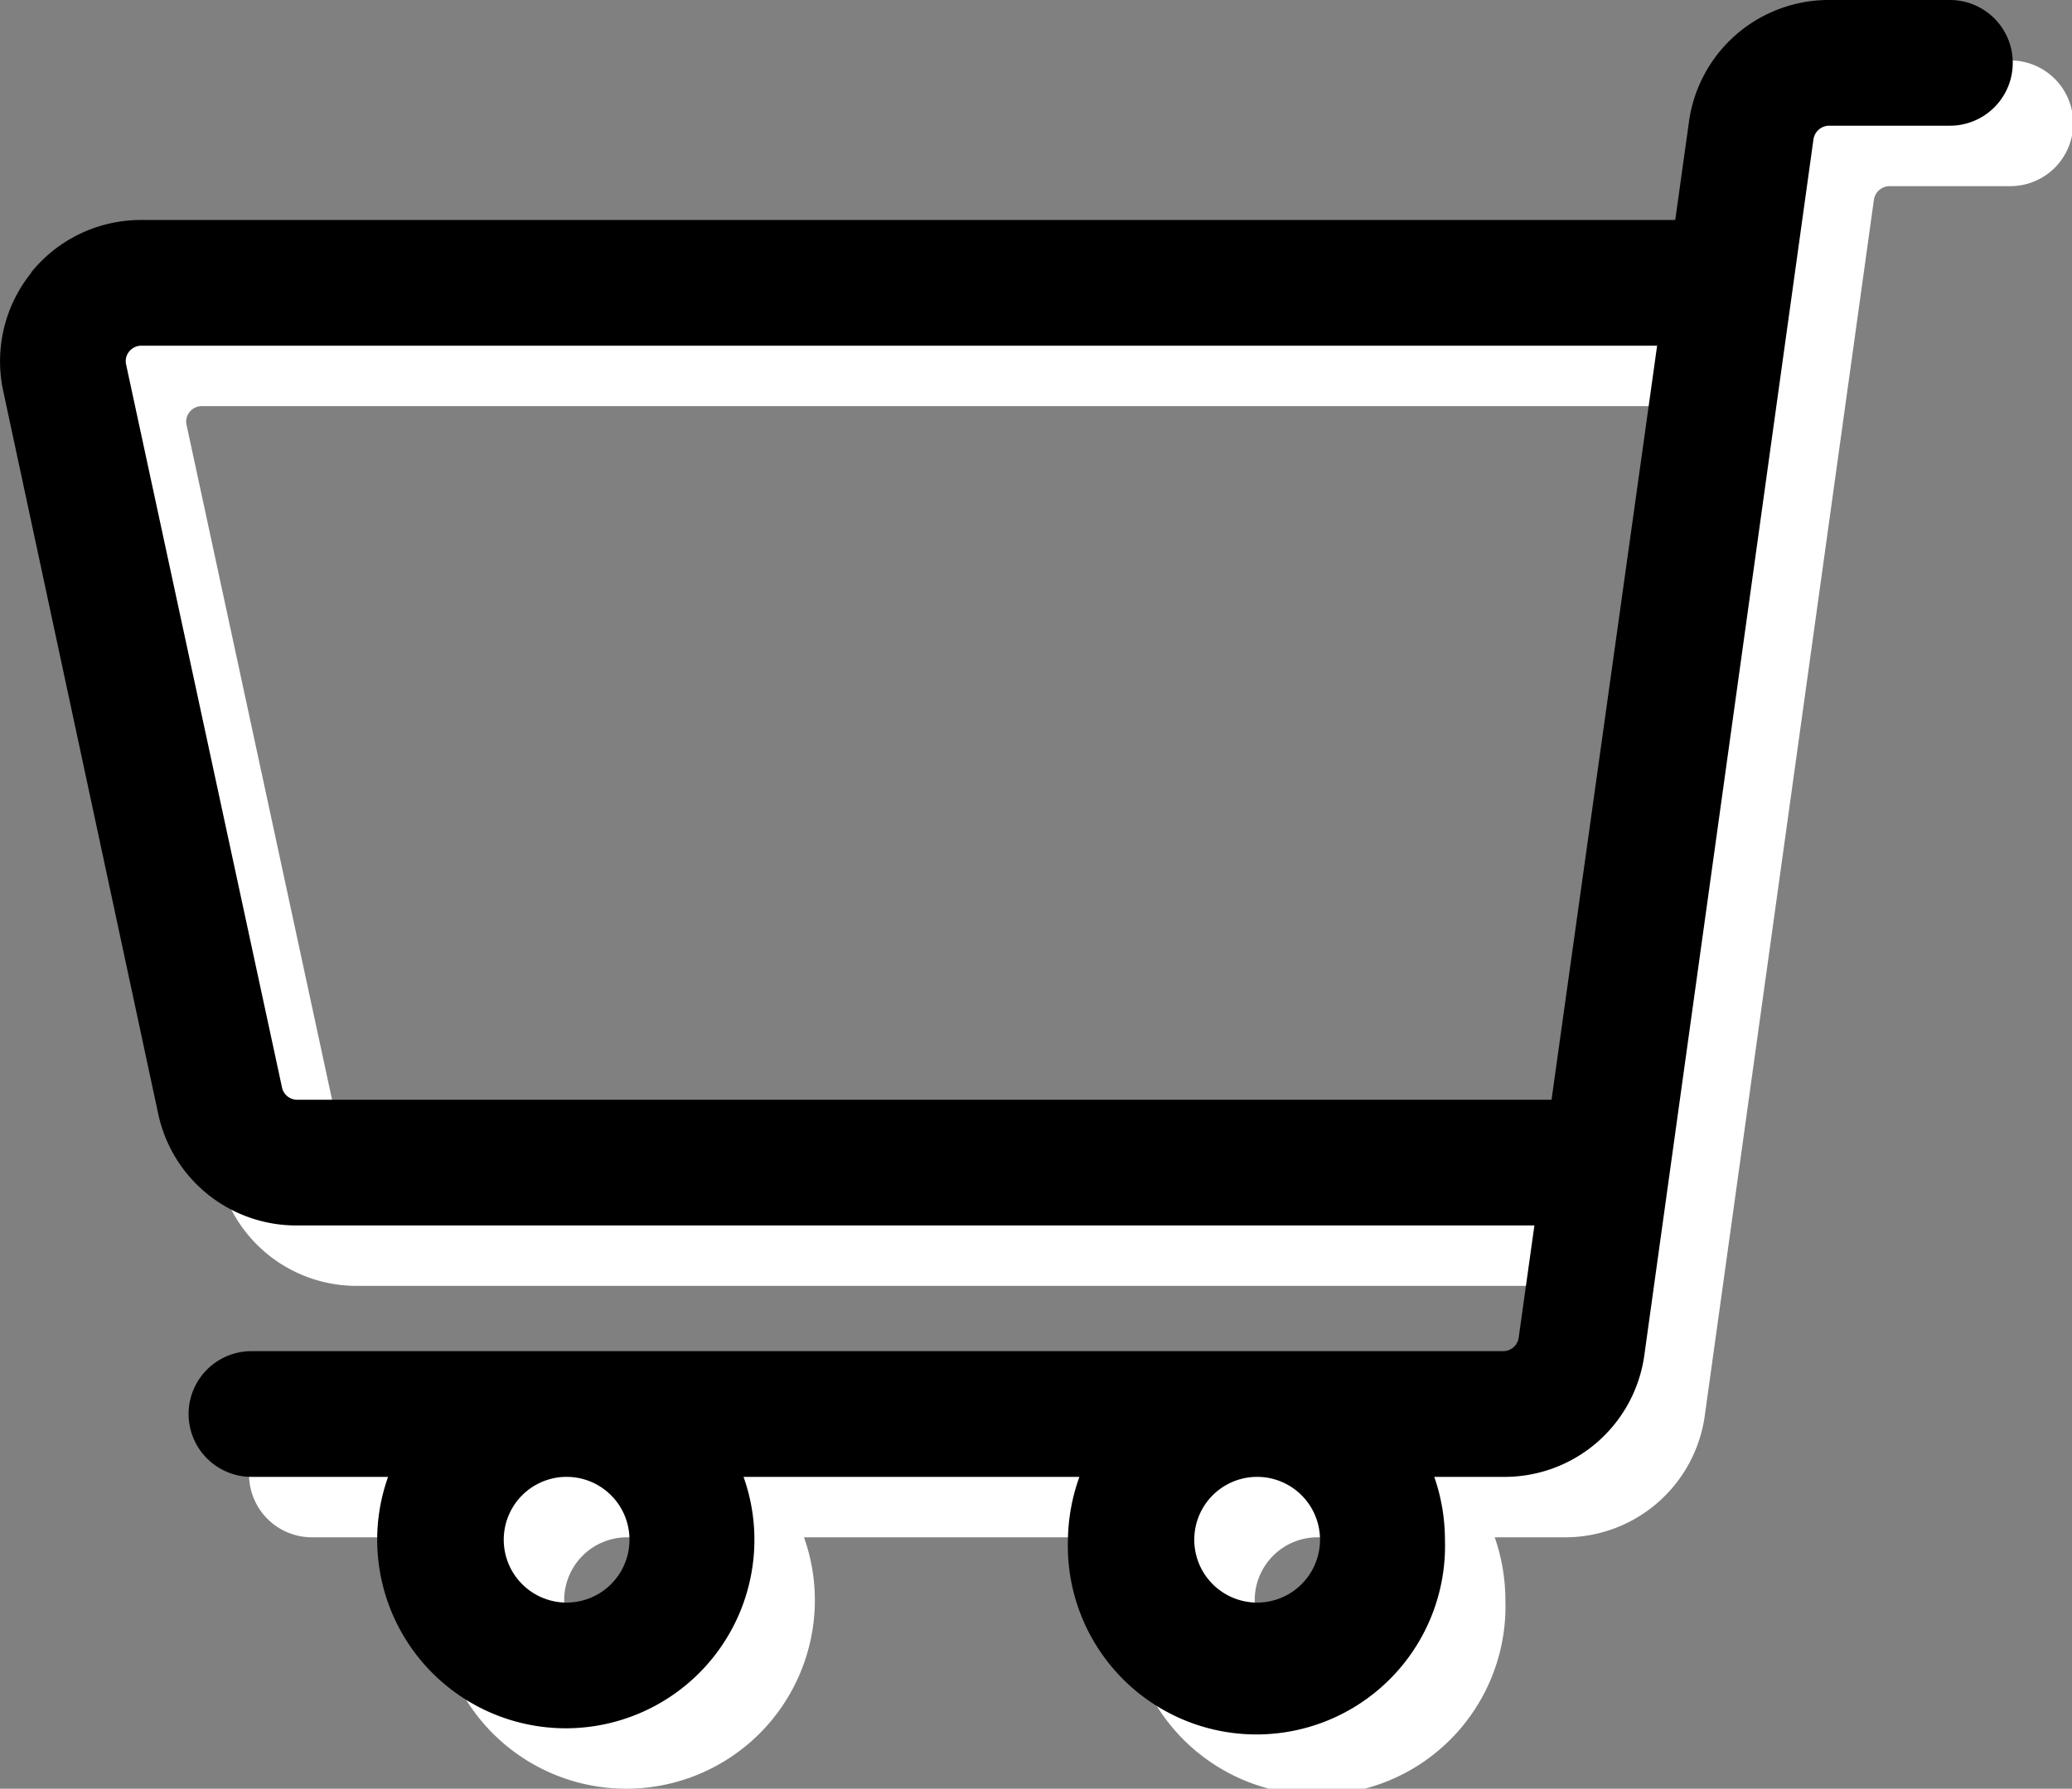
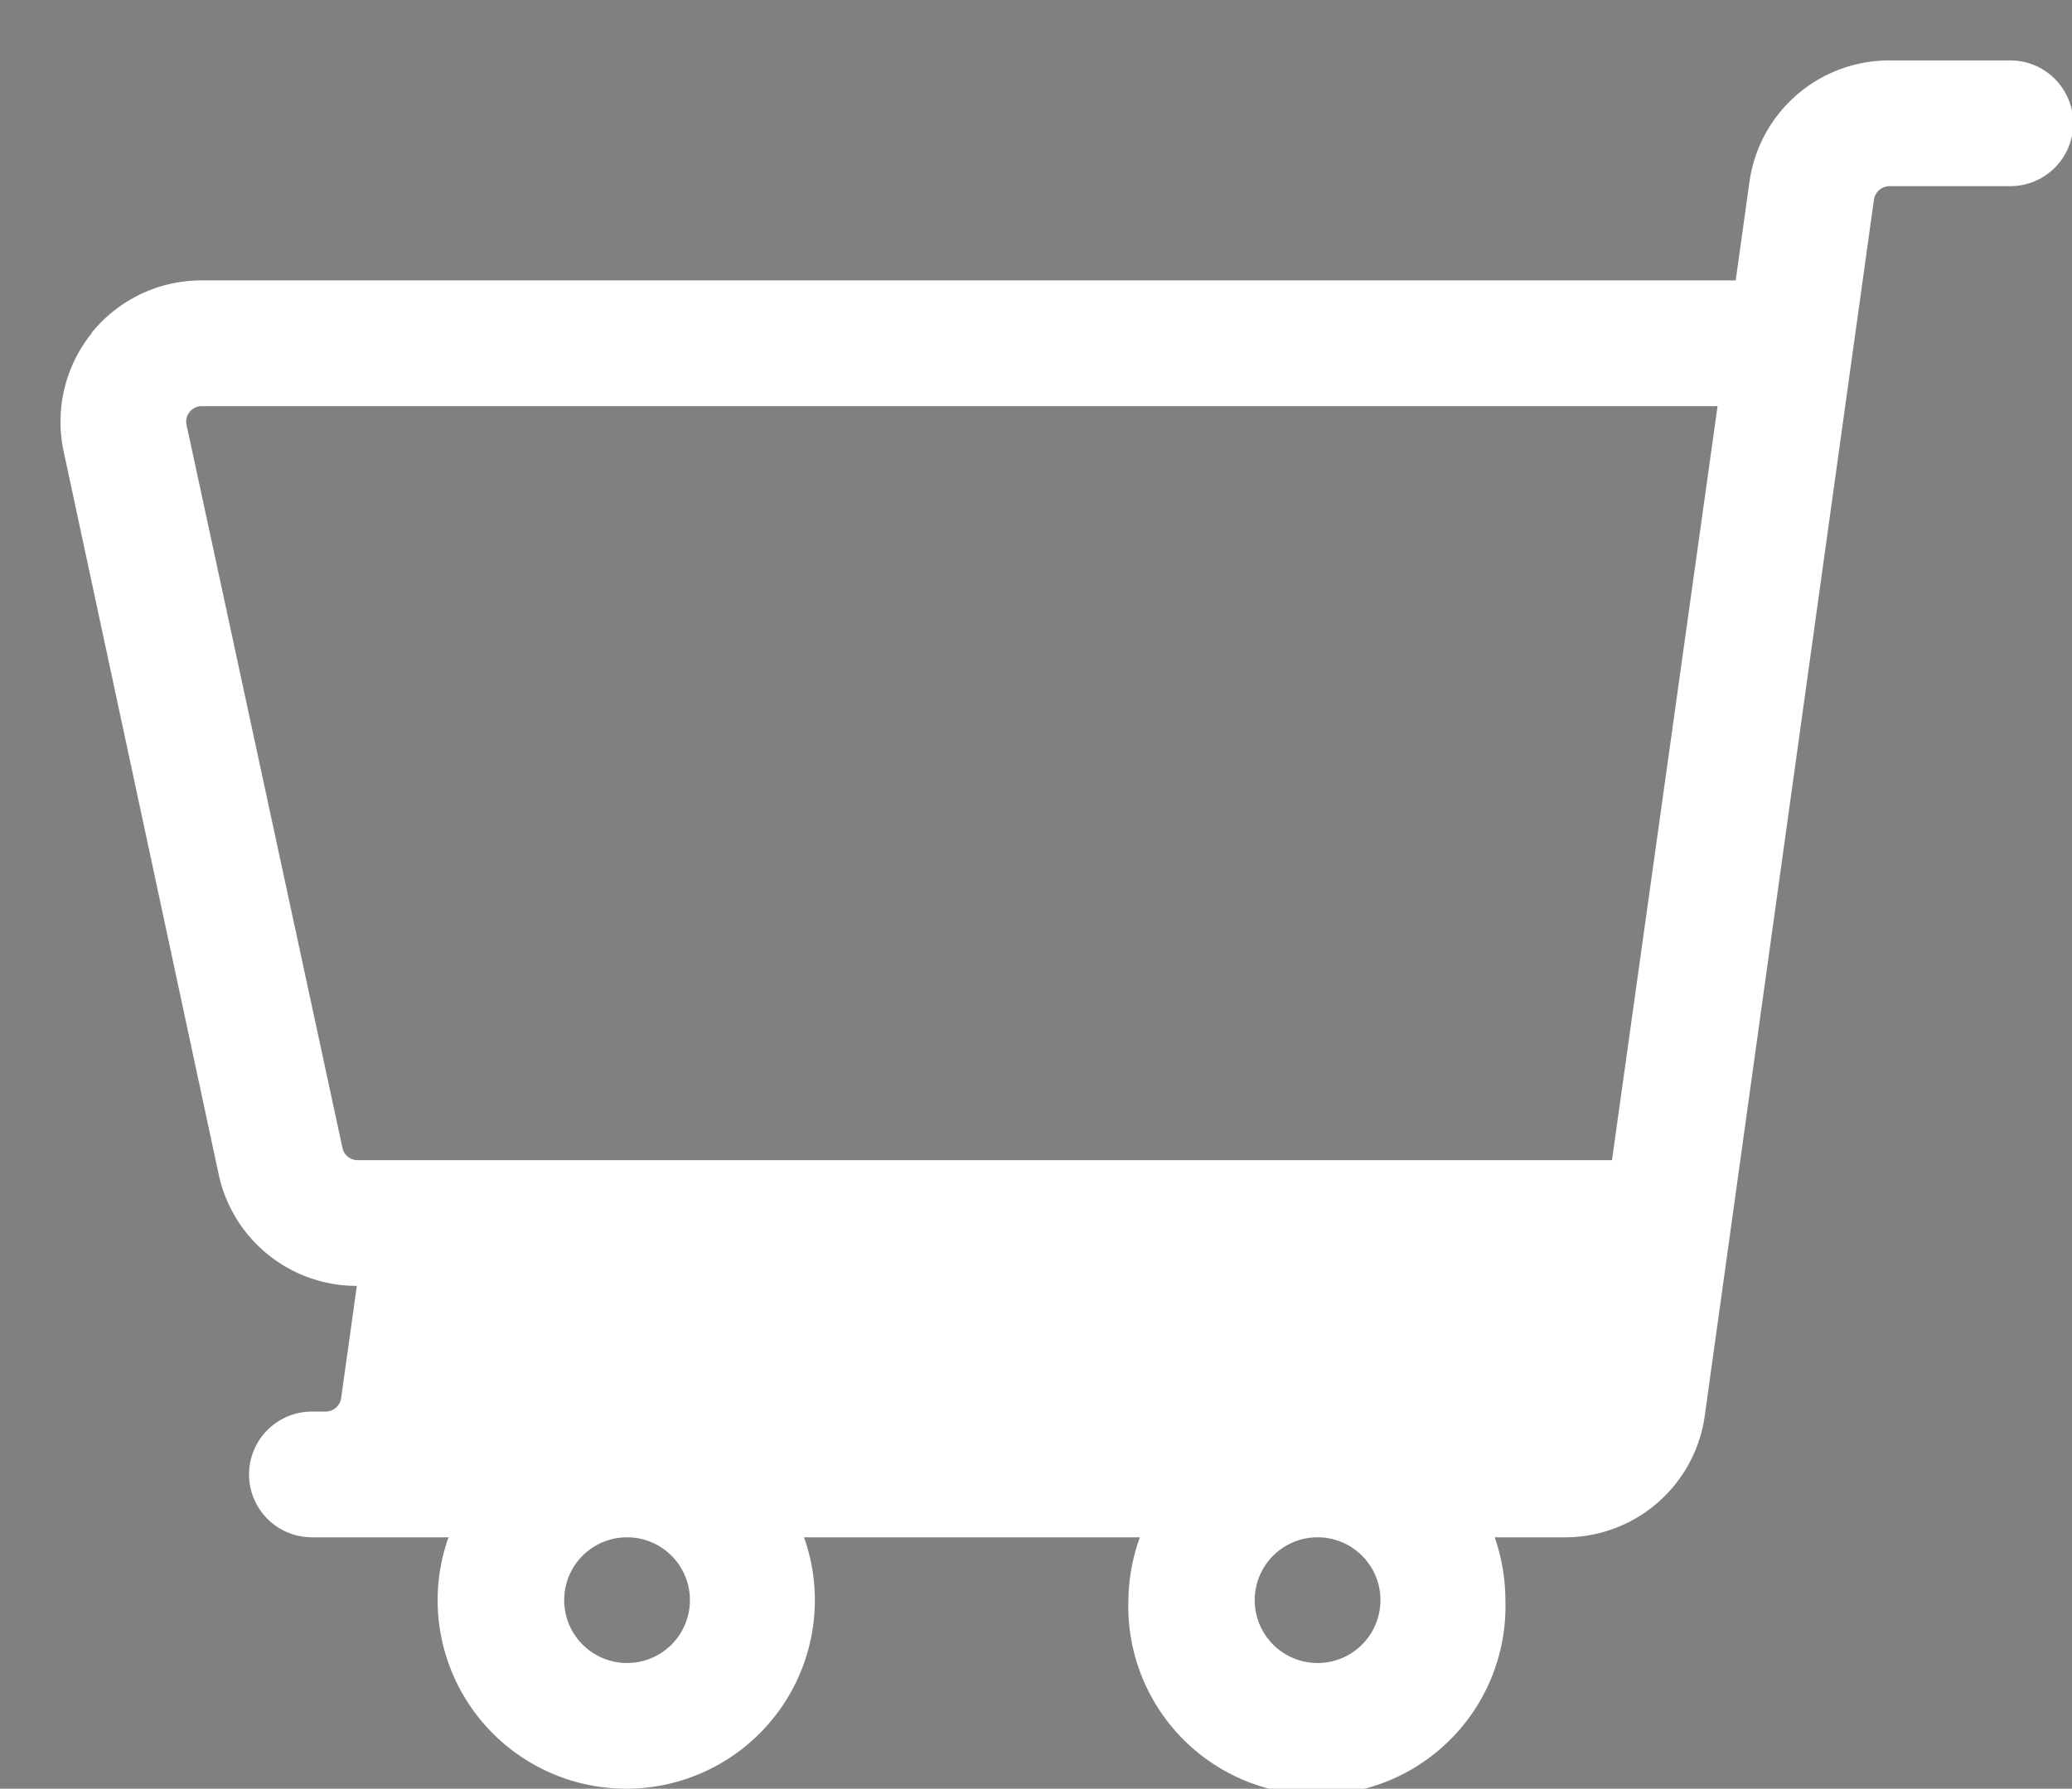
<svg xmlns="http://www.w3.org/2000/svg" viewBox="0 0 102.83 88.79">
  <rect x="0" y="0" width="102.83" height="88.79" fill="#808080" stroke="none" />
  <defs>
    <style>.cls-1{fill:#fff;}</style>
  </defs>
  <g id="Camada_2" data-name="Camada 2">
    <g id="Camada_1-2" data-name="Camada 1">
-       <path class="cls-1" d="M4.56,16.53a7,7,0,0,0-1.4,5.88l7.69,35.87a7,7,0,0,0,6.86,5.55H79.15l-.78,5.57a.78.78,0,0,1-.77.67H15.48a3.12,3.12,0,1,0,0,6.24h6.78a9.26,9.26,0,0,0-.54,3.12,9.36,9.36,0,1,0,18.72,0,9.26,9.26,0,0,0-.54-3.12H56.57A9.51,9.51,0,0,0,56,79.43a9.36,9.36,0,1,0,18.71,0,9.51,9.51,0,0,0-.53-3.12H77.6a7,7,0,0,0,7-6L93,9.91a.79.79,0,0,1,.77-.67h6a3.12,3.12,0,1,0,0-6.24h-6a7,7,0,0,0-6.95,6.05l-.68,4.87H10a7,7,0,0,0-5.46,2.61ZM65.39,76.31a3.12,3.12,0,1,1-3.12,3.12A3.12,3.12,0,0,1,65.39,76.31Zm-34.31,0A3.12,3.12,0,1,1,28,79.43,3.12,3.12,0,0,1,31.08,76.31ZM9.26,21.1a.75.75,0,0,1,.15-.65.77.77,0,0,1,.61-.29H85.24L80,57.59H17.71A.77.77,0,0,1,17,57L9.26,21.1Z" />
-       <path d="M1.56,13.53a7,7,0,0,0-1.4,5.88L7.85,55.28a7,7,0,0,0,6.86,5.55H76.15l-.78,5.57a.78.78,0,0,1-.77.67H12.48a3.12,3.12,0,1,0,0,6.24h6.78a9.26,9.26,0,0,0-.54,3.12,9.36,9.36,0,1,0,18.72,0,9.26,9.26,0,0,0-.54-3.12H53.57A9.51,9.51,0,0,0,53,76.43a9.36,9.36,0,1,0,18.71,0,9.51,9.51,0,0,0-.53-3.12H74.6a7,7,0,0,0,7-6L90,6.91a.79.79,0,0,1,.77-.67h6a3.12,3.12,0,1,0,0-6.24h-6a7,7,0,0,0-6.95,6.05l-.68,4.87H7a7,7,0,0,0-5.46,2.61ZM62.39,73.31a3.12,3.12,0,1,1-3.12,3.12A3.12,3.12,0,0,1,62.39,73.31Zm-34.31,0A3.12,3.12,0,1,1,25,76.43,3.12,3.12,0,0,1,28.08,73.31ZM6.26,18.1a.75.75,0,0,1,.15-.65A.77.77,0,0,1,7,17.16H82.24L77,54.59H14.71A.77.77,0,0,1,14,54L6.26,18.1Z" />
+       <path class="cls-1" d="M4.56,16.53a7,7,0,0,0-1.4,5.88l7.69,35.87a7,7,0,0,0,6.86,5.55l-.78,5.57a.78.78,0,0,1-.77.67H15.48a3.12,3.12,0,1,0,0,6.24h6.78a9.26,9.26,0,0,0-.54,3.12,9.36,9.36,0,1,0,18.72,0,9.26,9.26,0,0,0-.54-3.12H56.57A9.51,9.51,0,0,0,56,79.43a9.36,9.36,0,1,0,18.71,0,9.51,9.51,0,0,0-.53-3.12H77.6a7,7,0,0,0,7-6L93,9.91a.79.79,0,0,1,.77-.67h6a3.12,3.12,0,1,0,0-6.24h-6a7,7,0,0,0-6.95,6.05l-.68,4.87H10a7,7,0,0,0-5.46,2.61ZM65.39,76.31a3.12,3.12,0,1,1-3.12,3.12A3.12,3.12,0,0,1,65.39,76.31Zm-34.31,0A3.12,3.12,0,1,1,28,79.43,3.12,3.12,0,0,1,31.08,76.31ZM9.26,21.1a.75.75,0,0,1,.15-.65.77.77,0,0,1,.61-.29H85.24L80,57.59H17.71A.77.77,0,0,1,17,57L9.26,21.1Z" />
    </g>
  </g>
</svg>